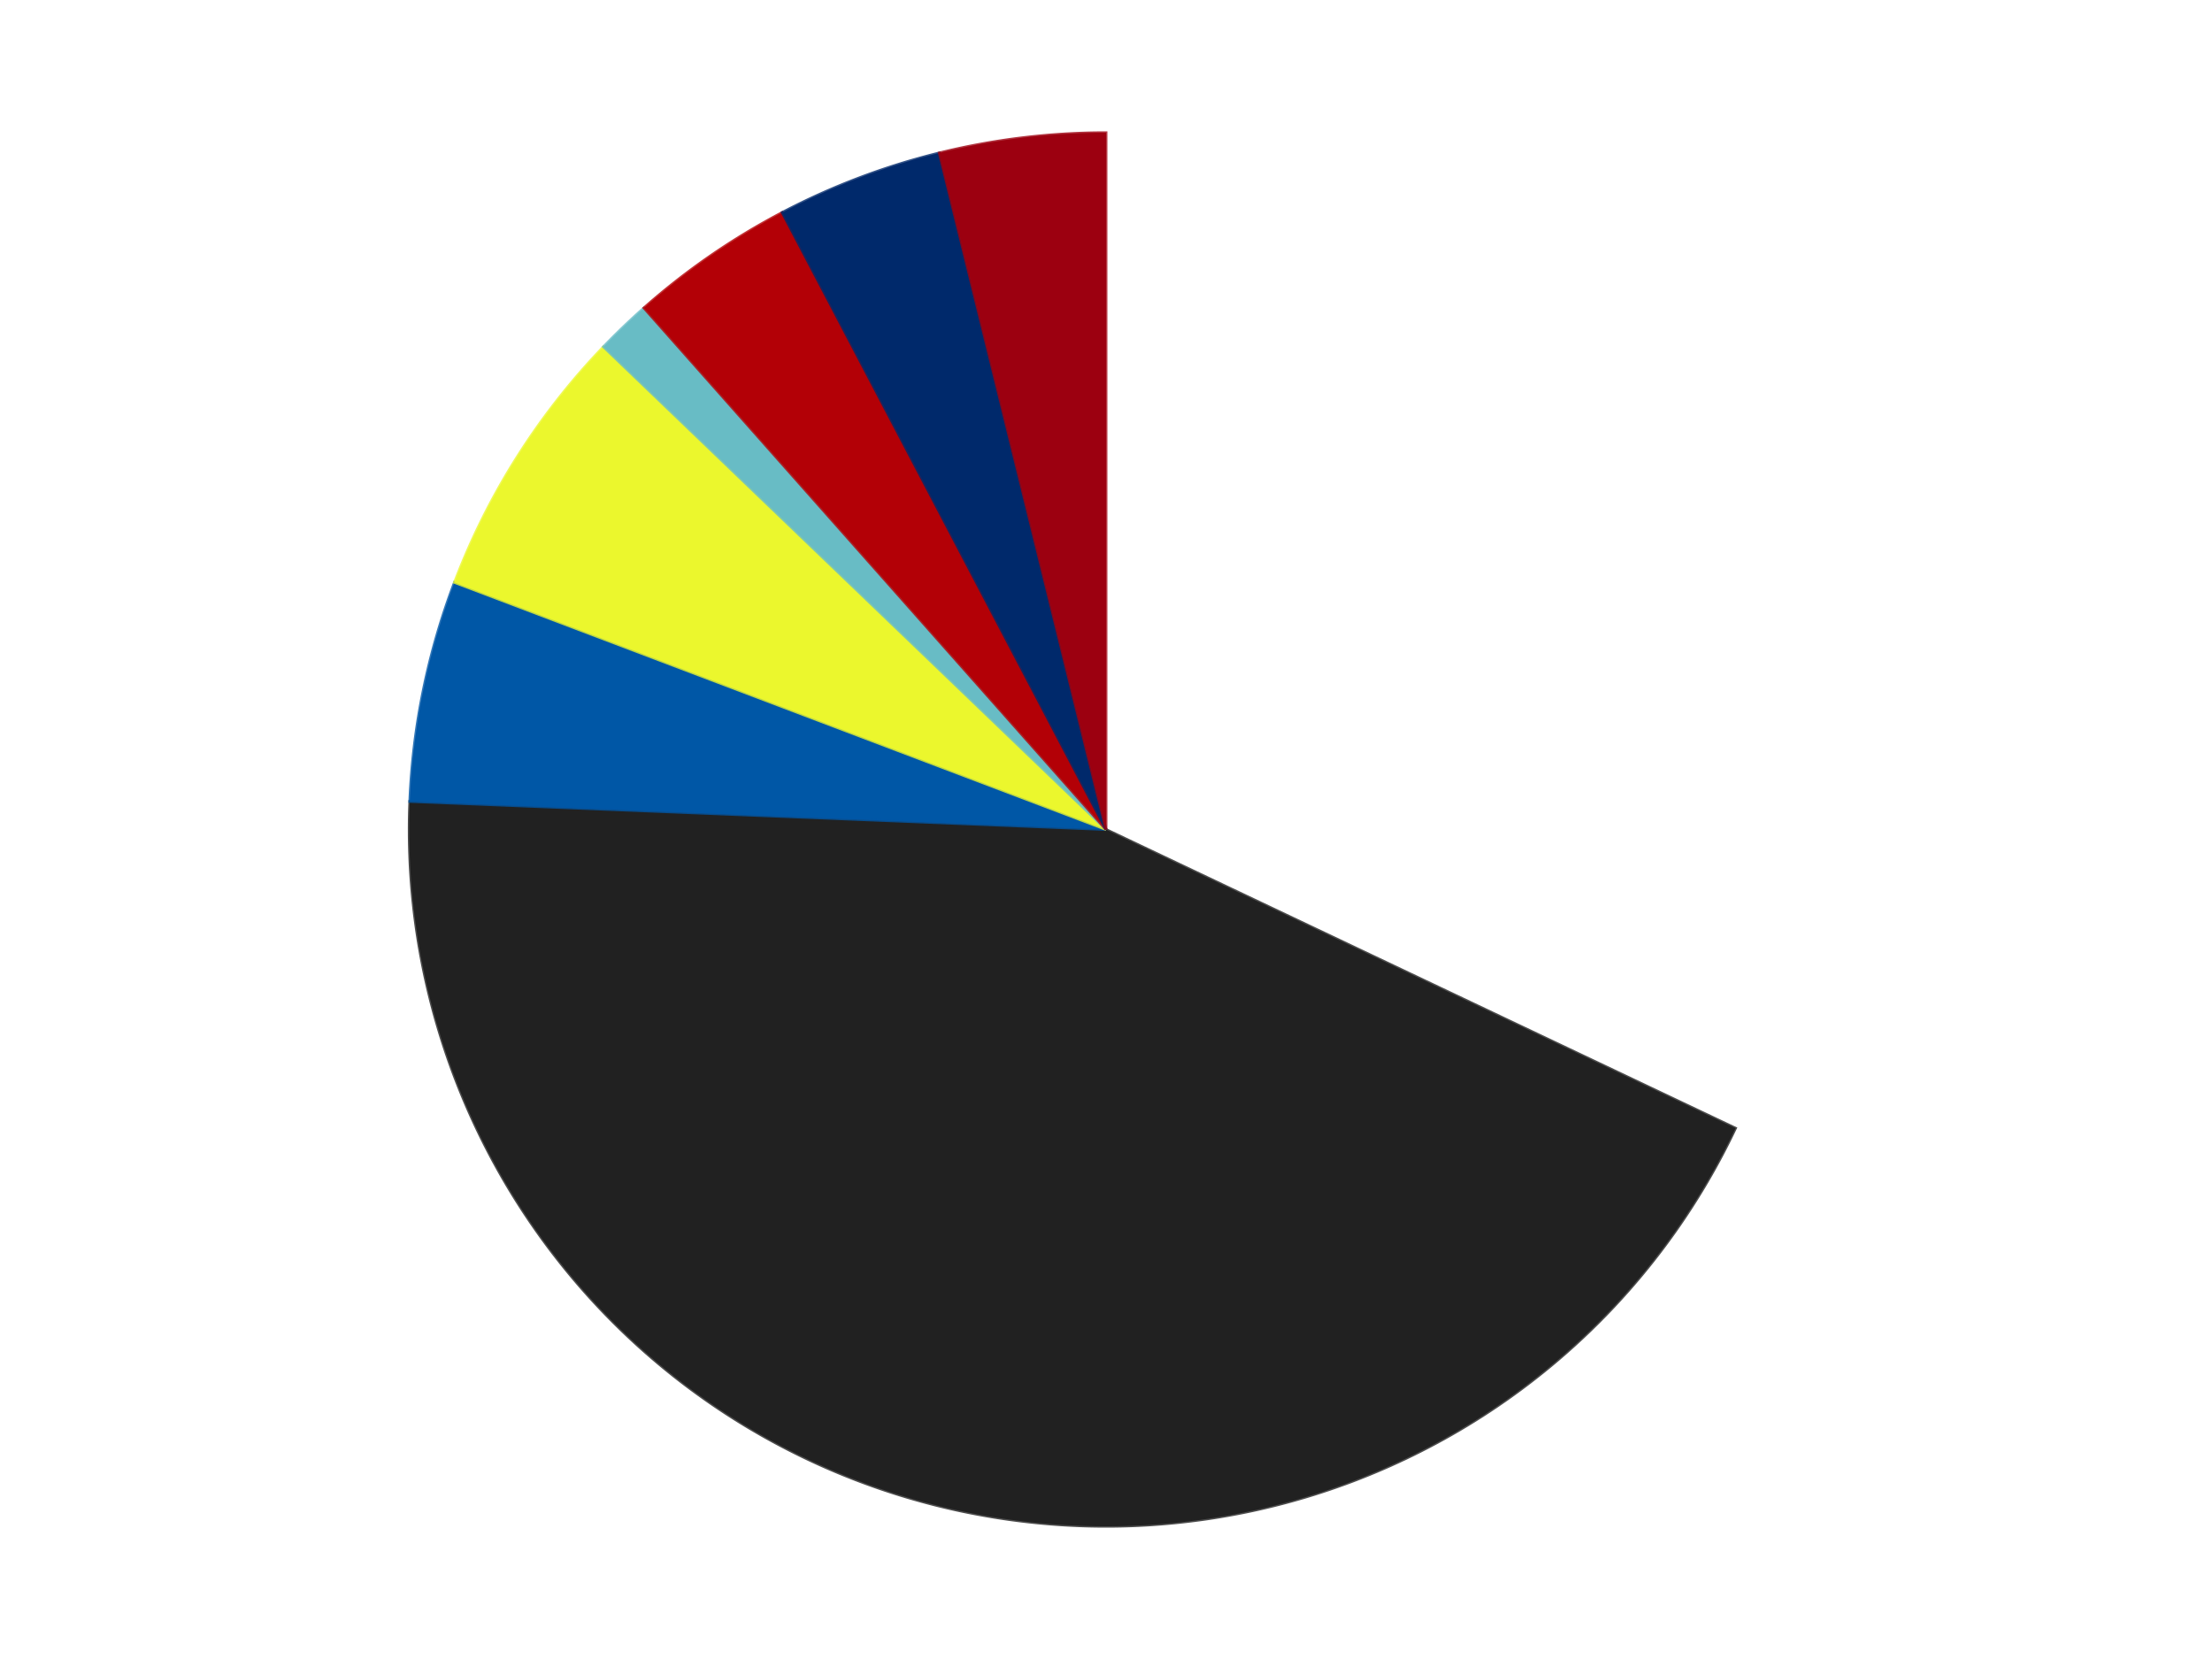
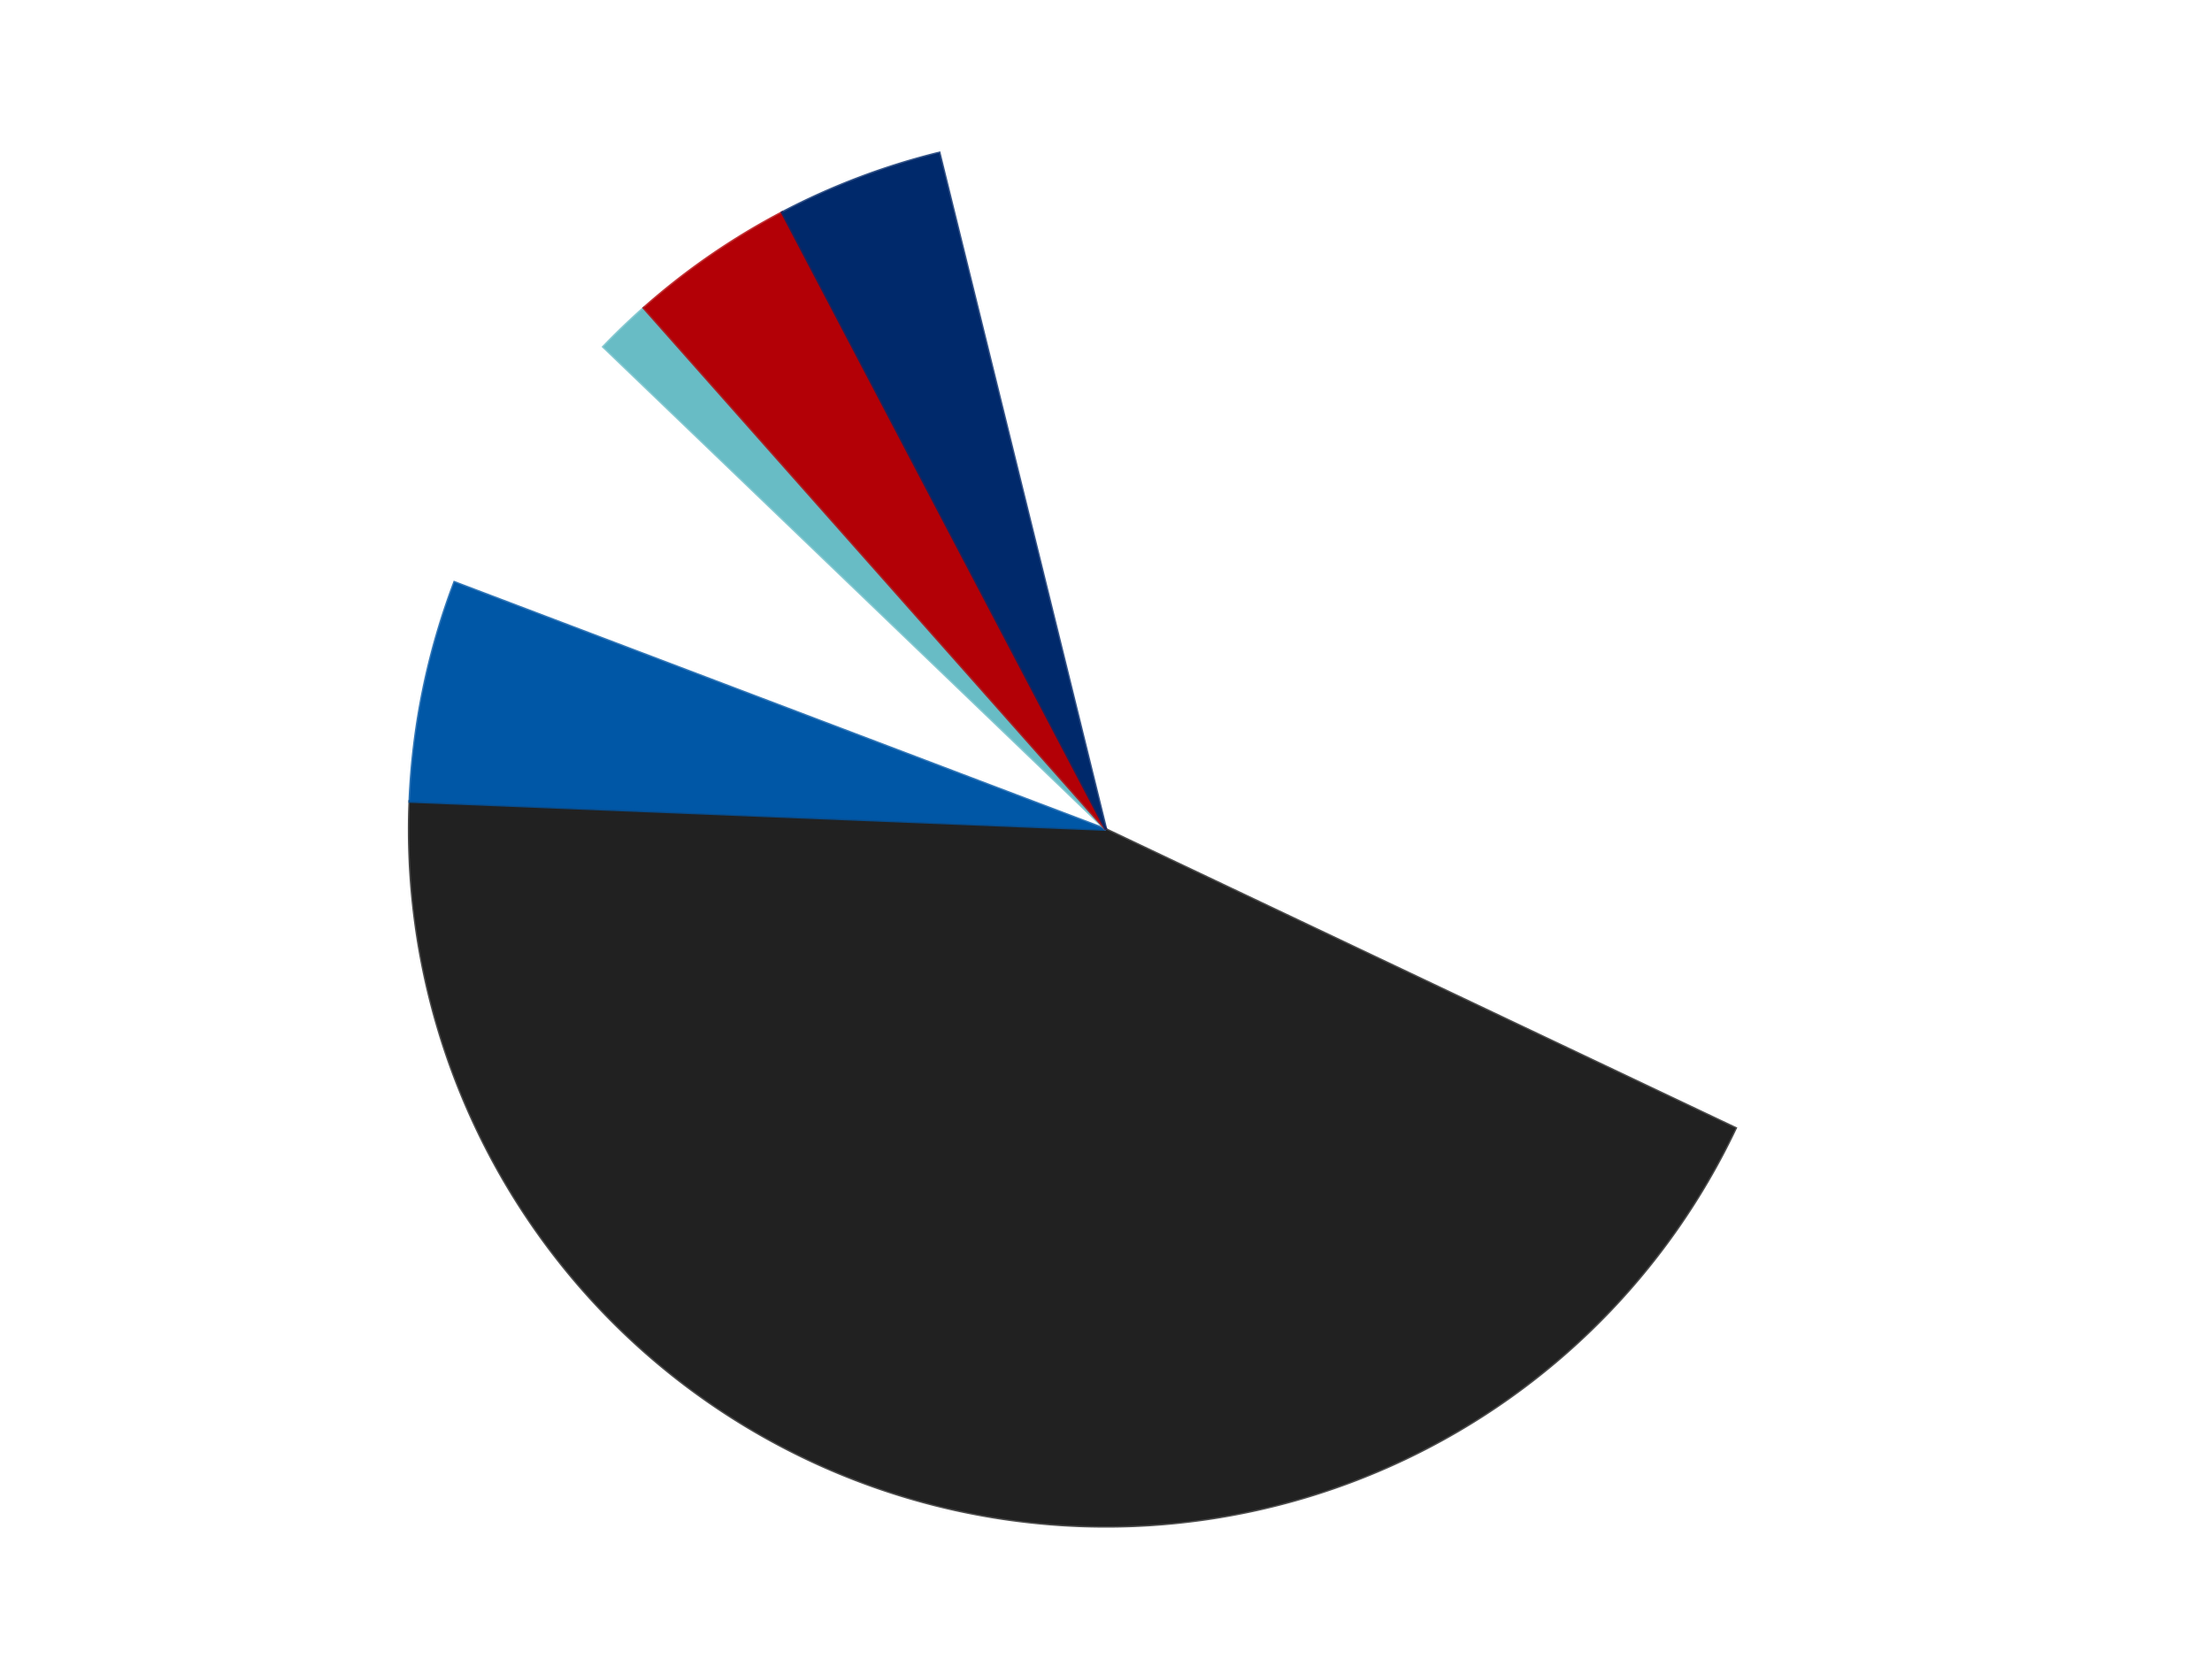
<svg xmlns="http://www.w3.org/2000/svg" xmlns:xlink="http://www.w3.org/1999/xlink" id="chart-eb2bd343-8000-48e6-b8e4-bc7372342b10" class="pygal-chart" viewBox="0 0 800 600">
  <defs>
    <style type="text/css">#chart-eb2bd343-8000-48e6-b8e4-bc7372342b10{-webkit-user-select:none;-webkit-font-smoothing:antialiased;font-family:Consolas,"Liberation Mono",Menlo,Courier,monospace}#chart-eb2bd343-8000-48e6-b8e4-bc7372342b10 .title{font-family:Consolas,"Liberation Mono",Menlo,Courier,monospace;font-size:16px}#chart-eb2bd343-8000-48e6-b8e4-bc7372342b10 .legends .legend text{font-family:Consolas,"Liberation Mono",Menlo,Courier,monospace;font-size:14px}#chart-eb2bd343-8000-48e6-b8e4-bc7372342b10 .axis text{font-family:Consolas,"Liberation Mono",Menlo,Courier,monospace;font-size:10px}#chart-eb2bd343-8000-48e6-b8e4-bc7372342b10 .axis text.major{font-family:Consolas,"Liberation Mono",Menlo,Courier,monospace;font-size:10px}#chart-eb2bd343-8000-48e6-b8e4-bc7372342b10 .text-overlay text.value{font-family:Consolas,"Liberation Mono",Menlo,Courier,monospace;font-size:16px}#chart-eb2bd343-8000-48e6-b8e4-bc7372342b10 .text-overlay text.label{font-family:Consolas,"Liberation Mono",Menlo,Courier,monospace;font-size:10px}#chart-eb2bd343-8000-48e6-b8e4-bc7372342b10 .tooltip{font-family:Consolas,"Liberation Mono",Menlo,Courier,monospace;font-size:14px}#chart-eb2bd343-8000-48e6-b8e4-bc7372342b10 text.no_data{font-family:Consolas,"Liberation Mono",Menlo,Courier,monospace;font-size:64px}
#chart-eb2bd343-8000-48e6-b8e4-bc7372342b10{background-color:transparent}#chart-eb2bd343-8000-48e6-b8e4-bc7372342b10 path,#chart-eb2bd343-8000-48e6-b8e4-bc7372342b10 line,#chart-eb2bd343-8000-48e6-b8e4-bc7372342b10 rect,#chart-eb2bd343-8000-48e6-b8e4-bc7372342b10 circle{-webkit-transition:150ms;-moz-transition:150ms;transition:150ms}#chart-eb2bd343-8000-48e6-b8e4-bc7372342b10 .graph &gt; .background{fill:transparent}#chart-eb2bd343-8000-48e6-b8e4-bc7372342b10 .plot &gt; .background{fill:transparent}#chart-eb2bd343-8000-48e6-b8e4-bc7372342b10 .graph{fill:rgba(0,0,0,.87)}#chart-eb2bd343-8000-48e6-b8e4-bc7372342b10 text.no_data{fill:rgba(0,0,0,1)}#chart-eb2bd343-8000-48e6-b8e4-bc7372342b10 .title{fill:rgba(0,0,0,1)}#chart-eb2bd343-8000-48e6-b8e4-bc7372342b10 .legends .legend text{fill:rgba(0,0,0,.87)}#chart-eb2bd343-8000-48e6-b8e4-bc7372342b10 .legends .legend:hover text{fill:rgba(0,0,0,1)}#chart-eb2bd343-8000-48e6-b8e4-bc7372342b10 .axis .line{stroke:rgba(0,0,0,1)}#chart-eb2bd343-8000-48e6-b8e4-bc7372342b10 .axis .guide.line{stroke:rgba(0,0,0,.54)}#chart-eb2bd343-8000-48e6-b8e4-bc7372342b10 .axis .major.line{stroke:rgba(0,0,0,.87)}#chart-eb2bd343-8000-48e6-b8e4-bc7372342b10 .axis text.major{fill:rgba(0,0,0,1)}#chart-eb2bd343-8000-48e6-b8e4-bc7372342b10 .axis.y .guides:hover .guide.line,#chart-eb2bd343-8000-48e6-b8e4-bc7372342b10 .line-graph .axis.x .guides:hover .guide.line,#chart-eb2bd343-8000-48e6-b8e4-bc7372342b10 .stackedline-graph .axis.x .guides:hover .guide.line,#chart-eb2bd343-8000-48e6-b8e4-bc7372342b10 .xy-graph .axis.x .guides:hover .guide.line{stroke:rgba(0,0,0,1)}#chart-eb2bd343-8000-48e6-b8e4-bc7372342b10 .axis .guides:hover text{fill:rgba(0,0,0,1)}#chart-eb2bd343-8000-48e6-b8e4-bc7372342b10 .reactive{fill-opacity:1.0;stroke-opacity:.8;stroke-width:1}#chart-eb2bd343-8000-48e6-b8e4-bc7372342b10 .ci{stroke:rgba(0,0,0,.87)}#chart-eb2bd343-8000-48e6-b8e4-bc7372342b10 .reactive.active,#chart-eb2bd343-8000-48e6-b8e4-bc7372342b10 .active .reactive{fill-opacity:0.6;stroke-opacity:.9;stroke-width:4}#chart-eb2bd343-8000-48e6-b8e4-bc7372342b10 .ci .reactive.active{stroke-width:1.5}#chart-eb2bd343-8000-48e6-b8e4-bc7372342b10 .series text{fill:rgba(0,0,0,1)}#chart-eb2bd343-8000-48e6-b8e4-bc7372342b10 .tooltip rect{fill:transparent;stroke:rgba(0,0,0,1);-webkit-transition:opacity 150ms;-moz-transition:opacity 150ms;transition:opacity 150ms}#chart-eb2bd343-8000-48e6-b8e4-bc7372342b10 .tooltip .label{fill:rgba(0,0,0,.87)}#chart-eb2bd343-8000-48e6-b8e4-bc7372342b10 .tooltip .label{fill:rgba(0,0,0,.87)}#chart-eb2bd343-8000-48e6-b8e4-bc7372342b10 .tooltip .legend{font-size:.8em;fill:rgba(0,0,0,.54)}#chart-eb2bd343-8000-48e6-b8e4-bc7372342b10 .tooltip .x_label{font-size:.6em;fill:rgba(0,0,0,1)}#chart-eb2bd343-8000-48e6-b8e4-bc7372342b10 .tooltip .xlink{font-size:.5em;text-decoration:underline}#chart-eb2bd343-8000-48e6-b8e4-bc7372342b10 .tooltip .value{font-size:1.5em}#chart-eb2bd343-8000-48e6-b8e4-bc7372342b10 .bound{font-size:.5em}#chart-eb2bd343-8000-48e6-b8e4-bc7372342b10 .max-value{font-size:.75em;fill:rgba(0,0,0,.54)}#chart-eb2bd343-8000-48e6-b8e4-bc7372342b10 .map-element{fill:transparent;stroke:rgba(0,0,0,.54) !important}#chart-eb2bd343-8000-48e6-b8e4-bc7372342b10 .map-element .reactive{fill-opacity:inherit;stroke-opacity:inherit}#chart-eb2bd343-8000-48e6-b8e4-bc7372342b10 .color-0,#chart-eb2bd343-8000-48e6-b8e4-bc7372342b10 .color-0 a:visited{stroke:#F44336;fill:#F44336}#chart-eb2bd343-8000-48e6-b8e4-bc7372342b10 .color-1,#chart-eb2bd343-8000-48e6-b8e4-bc7372342b10 .color-1 a:visited{stroke:#3F51B5;fill:#3F51B5}#chart-eb2bd343-8000-48e6-b8e4-bc7372342b10 .color-2,#chart-eb2bd343-8000-48e6-b8e4-bc7372342b10 .color-2 a:visited{stroke:#009688;fill:#009688}#chart-eb2bd343-8000-48e6-b8e4-bc7372342b10 .color-3,#chart-eb2bd343-8000-48e6-b8e4-bc7372342b10 .color-3 a:visited{stroke:#FFC107;fill:#FFC107}#chart-eb2bd343-8000-48e6-b8e4-bc7372342b10 .color-4,#chart-eb2bd343-8000-48e6-b8e4-bc7372342b10 .color-4 a:visited{stroke:#FF5722;fill:#FF5722}#chart-eb2bd343-8000-48e6-b8e4-bc7372342b10 .color-5,#chart-eb2bd343-8000-48e6-b8e4-bc7372342b10 .color-5 a:visited{stroke:#9C27B0;fill:#9C27B0}#chart-eb2bd343-8000-48e6-b8e4-bc7372342b10 .color-6,#chart-eb2bd343-8000-48e6-b8e4-bc7372342b10 .color-6 a:visited{stroke:#03A9F4;fill:#03A9F4}#chart-eb2bd343-8000-48e6-b8e4-bc7372342b10 .color-7,#chart-eb2bd343-8000-48e6-b8e4-bc7372342b10 .color-7 a:visited{stroke:#8BC34A;fill:#8BC34A}#chart-eb2bd343-8000-48e6-b8e4-bc7372342b10 .text-overlay .color-0 text{fill:black}#chart-eb2bd343-8000-48e6-b8e4-bc7372342b10 .text-overlay .color-1 text{fill:black}#chart-eb2bd343-8000-48e6-b8e4-bc7372342b10 .text-overlay .color-2 text{fill:black}#chart-eb2bd343-8000-48e6-b8e4-bc7372342b10 .text-overlay .color-3 text{fill:black}#chart-eb2bd343-8000-48e6-b8e4-bc7372342b10 .text-overlay .color-4 text{fill:black}#chart-eb2bd343-8000-48e6-b8e4-bc7372342b10 .text-overlay .color-5 text{fill:black}#chart-eb2bd343-8000-48e6-b8e4-bc7372342b10 .text-overlay .color-6 text{fill:black}#chart-eb2bd343-8000-48e6-b8e4-bc7372342b10 .text-overlay .color-7 text{fill:black}
#chart-eb2bd343-8000-48e6-b8e4-bc7372342b10 text.no_data{text-anchor:middle}#chart-eb2bd343-8000-48e6-b8e4-bc7372342b10 .guide.line{fill:none}#chart-eb2bd343-8000-48e6-b8e4-bc7372342b10 .centered{text-anchor:middle}#chart-eb2bd343-8000-48e6-b8e4-bc7372342b10 .title{text-anchor:middle}#chart-eb2bd343-8000-48e6-b8e4-bc7372342b10 .legends .legend text{fill-opacity:1}#chart-eb2bd343-8000-48e6-b8e4-bc7372342b10 .axis.x text{text-anchor:middle}#chart-eb2bd343-8000-48e6-b8e4-bc7372342b10 .axis.x:not(.web) text[transform]{text-anchor:start}#chart-eb2bd343-8000-48e6-b8e4-bc7372342b10 .axis.x:not(.web) text[transform].backwards{text-anchor:end}#chart-eb2bd343-8000-48e6-b8e4-bc7372342b10 .axis.y text{text-anchor:end}#chart-eb2bd343-8000-48e6-b8e4-bc7372342b10 .axis.y text[transform].backwards{text-anchor:start}#chart-eb2bd343-8000-48e6-b8e4-bc7372342b10 .axis.y2 text{text-anchor:start}#chart-eb2bd343-8000-48e6-b8e4-bc7372342b10 .axis.y2 text[transform].backwards{text-anchor:end}#chart-eb2bd343-8000-48e6-b8e4-bc7372342b10 .axis .guide.line{stroke-dasharray:4,4;stroke:black}#chart-eb2bd343-8000-48e6-b8e4-bc7372342b10 .axis .major.guide.line{stroke-dasharray:6,6;stroke:black}#chart-eb2bd343-8000-48e6-b8e4-bc7372342b10 .horizontal .axis.y .guide.line,#chart-eb2bd343-8000-48e6-b8e4-bc7372342b10 .horizontal .axis.y2 .guide.line,#chart-eb2bd343-8000-48e6-b8e4-bc7372342b10 .vertical .axis.x .guide.line{opacity:0}#chart-eb2bd343-8000-48e6-b8e4-bc7372342b10 .horizontal .axis.always_show .guide.line,#chart-eb2bd343-8000-48e6-b8e4-bc7372342b10 .vertical .axis.always_show .guide.line{opacity:1 !important}#chart-eb2bd343-8000-48e6-b8e4-bc7372342b10 .axis.y .guides:hover .guide.line,#chart-eb2bd343-8000-48e6-b8e4-bc7372342b10 .axis.y2 .guides:hover .guide.line,#chart-eb2bd343-8000-48e6-b8e4-bc7372342b10 .axis.x .guides:hover .guide.line{opacity:1}#chart-eb2bd343-8000-48e6-b8e4-bc7372342b10 .axis .guides:hover text{opacity:1}#chart-eb2bd343-8000-48e6-b8e4-bc7372342b10 .nofill{fill:none}#chart-eb2bd343-8000-48e6-b8e4-bc7372342b10 .subtle-fill{fill-opacity:.2}#chart-eb2bd343-8000-48e6-b8e4-bc7372342b10 .dot{stroke-width:1px;fill-opacity:1;stroke-opacity:1}#chart-eb2bd343-8000-48e6-b8e4-bc7372342b10 .dot.active{stroke-width:5px}#chart-eb2bd343-8000-48e6-b8e4-bc7372342b10 .dot.negative{fill:transparent}#chart-eb2bd343-8000-48e6-b8e4-bc7372342b10 text,#chart-eb2bd343-8000-48e6-b8e4-bc7372342b10 tspan{stroke:none !important}#chart-eb2bd343-8000-48e6-b8e4-bc7372342b10 .series text.active{opacity:1}#chart-eb2bd343-8000-48e6-b8e4-bc7372342b10 .tooltip rect{fill-opacity:.95;stroke-width:.5}#chart-eb2bd343-8000-48e6-b8e4-bc7372342b10 .tooltip text{fill-opacity:1}#chart-eb2bd343-8000-48e6-b8e4-bc7372342b10 .showable{visibility:hidden}#chart-eb2bd343-8000-48e6-b8e4-bc7372342b10 .showable.shown{visibility:visible}#chart-eb2bd343-8000-48e6-b8e4-bc7372342b10 .gauge-background{fill:rgba(229,229,229,1);stroke:none}#chart-eb2bd343-8000-48e6-b8e4-bc7372342b10 .bg-lines{stroke:transparent;stroke-width:2px}</style>
    <script type="text/javascript">window.pygal = window.pygal || {};window.pygal.config = window.pygal.config || {};window.pygal.config['eb2bd343-8000-48e6-b8e4-bc7372342b10'] = {"allow_interruptions": false, "box_mode": "extremes", "classes": ["pygal-chart"], "css": ["file://style.css", "file://graph.css"], "defs": [], "disable_xml_declaration": false, "dots_size": 2.5, "dynamic_print_values": false, "explicit_size": false, "fill": false, "force_uri_protocol": "https", "formatter": null, "half_pie": false, "height": 600, "include_x_axis": false, "inner_radius": 0, "interpolate": null, "interpolation_parameters": {}, "interpolation_precision": 250, "inverse_y_axis": false, "js": ["//kozea.github.io/pygal.js/2.0.x/pygal-tooltips.min.js"], "legend_at_bottom": false, "legend_at_bottom_columns": null, "legend_box_size": 12, "logarithmic": false, "margin": 20, "margin_bottom": null, "margin_left": null, "margin_right": null, "margin_top": null, "max_scale": 16, "min_scale": 4, "missing_value_fill_truncation": "x", "no_data_text": "No data", "no_prefix": false, "order_min": null, "pretty_print": false, "print_labels": false, "print_values": false, "print_values_position": "center", "print_zeroes": true, "range": null, "rounded_bars": null, "secondary_range": null, "show_dots": true, "show_legend": false, "show_minor_x_labels": true, "show_minor_y_labels": true, "show_only_major_dots": false, "show_x_guides": false, "show_x_labels": true, "show_y_guides": true, "show_y_labels": true, "spacing": 10, "stack_from_top": false, "strict": false, "stroke": true, "stroke_style": null, "style": {"background": "transparent", "ci_colors": [], "colors": ["#F44336", "#3F51B5", "#009688", "#FFC107", "#FF5722", "#9C27B0", "#03A9F4", "#8BC34A", "#FF9800", "#E91E63", "#2196F3", "#4CAF50", "#FFEB3B", "#673AB7", "#00BCD4", "#CDDC39", "#9E9E9E", "#607D8B"], "dot_opacity": "1", "font_family": "Consolas, \"Liberation Mono\", Menlo, Courier, monospace", "foreground": "rgba(0, 0, 0, .87)", "foreground_strong": "rgba(0, 0, 0, 1)", "foreground_subtle": "rgba(0, 0, 0, .54)", "guide_stroke_color": "black", "guide_stroke_dasharray": "4,4", "label_font_family": "Consolas, \"Liberation Mono\", Menlo, Courier, monospace", "label_font_size": 10, "legend_font_family": "Consolas, \"Liberation Mono\", Menlo, Courier, monospace", "legend_font_size": 14, "major_guide_stroke_color": "black", "major_guide_stroke_dasharray": "6,6", "major_label_font_family": "Consolas, \"Liberation Mono\", Menlo, Courier, monospace", "major_label_font_size": 10, "no_data_font_family": "Consolas, \"Liberation Mono\", Menlo, Courier, monospace", "no_data_font_size": 64, "opacity": "1.0", "opacity_hover": "0.6", "plot_background": "transparent", "stroke_opacity": ".8", "stroke_opacity_hover": ".9", "stroke_width": "1", "stroke_width_hover": "4", "title_font_family": "Consolas, \"Liberation Mono\", Menlo, Courier, monospace", "title_font_size": 16, "tooltip_font_family": "Consolas, \"Liberation Mono\", Menlo, Courier, monospace", "tooltip_font_size": 14, "transition": "150ms", "value_background": "rgba(229, 229, 229, 1)", "value_colors": [], "value_font_family": "Consolas, \"Liberation Mono\", Menlo, Courier, monospace", "value_font_size": 16, "value_label_font_family": "Consolas, \"Liberation Mono\", Menlo, Courier, monospace", "value_label_font_size": 10}, "title": null, "tooltip_border_radius": 0, "tooltip_fancy_mode": true, "truncate_label": null, "truncate_legend": null, "width": 800, "x_label_rotation": 0, "x_labels": null, "x_labels_major": null, "x_labels_major_count": null, "x_labels_major_every": null, "x_title": null, "xrange": null, "y_label_rotation": 0, "y_labels": null, "y_labels_major": null, "y_labels_major_count": null, "y_labels_major_every": null, "y_title": null, "zero": 0, "legends": ["White", "Black", "Blue", "Trans-Yellow", "Trans-Light Blue", "Red", "Trans-Dark Blue", "Trans-Red"]}</script>
    <script type="text/javascript" xlink:href="https://kozea.github.io/pygal.js/2.0.x/pygal-tooltips.min.js" />
  </defs>
  <title>Pygal</title>
  <g class="graph pie-graph vertical">
    <rect x="0" y="0" width="800" height="600" class="background" />
    <g transform="translate(20, 20)" class="plot">
      <rect x="0" y="0" width="760" height="560" class="background" />
      <g class="series serie-0 color-0">
        <g class="slices">
          <g class="slice" style="fill: #FFFFFF; stroke: #FFFFFF">
            <path d="M380 28 A252 252 0 0 1 607.67 388.031 L380 280 A0 0 0 0 0 380 280 z" class="slice reactive tooltip-trigger" />
            <desc class="value">25</desc>
            <desc class="x centered">486.4939507785182</desc>
            <desc class="y centered">212.65730590789707</desc>
          </g>
        </g>
      </g>
      <g class="series serie-1 color-1">
        <g class="slices">
          <g class="slice" style="fill: #212121; stroke: #212121">
            <path d="M607.67 388.031 A252 252 0 0 1 128.204 269.853 L380 280 A0 0 0 0 0 380 280 z" class="slice reactive tooltip-trigger" />
            <desc class="value">34</desc>
            <desc class="x centered">349.8462262997677</desc>
            <desc class="y centered">402.33866899568255</desc>
          </g>
        </g>
      </g>
      <g class="series serie-2 color-2">
        <g class="slices">
          <g class="slice" style="fill: #0057A6; stroke: #0057A6">
            <path d="M128.204 269.853 A252 252 0 0 1 144.376 190.64 L380 280 A0 0 0 0 0 380 280 z" class="slice reactive tooltip-trigger" />
            <desc class="value">4</desc>
            <desc class="x centered">256.54637784267425</desc>
            <desc class="y centered">254.79676258421844</desc>
          </g>
        </g>
      </g>
      <g class="series serie-3 color-3">
        <g class="slices">
          <g class="slice" style="fill: #EBF72D; stroke: #EBF72D">
-             <path d="M144.376 190.64 A252 252 0 0 1 198.257 105.433 L380 280 A0 0 0 0 0 380 280 z" class="slice reactive tooltip-trigger" />
            <desc class="value">5</desc>
            <desc class="x centered">273.5060492214818</desc>
            <desc class="y centered">212.65730590789707</desc>
          </g>
        </g>
      </g>
      <g class="series serie-4 color-4">
        <g class="slices">
          <g class="slice" style="fill: #68BCC5; stroke: #68BCC5">
            <path d="M198.257 105.433 A252 252 0 0 1 212.893 91.375 L380 280 A0 0 0 0 0 380 280 z" class="slice reactive tooltip-trigger" />
            <desc class="value">1</desc>
            <desc class="x centered">292.71673145779044</desc>
            <desc class="y centered">189.1284916346794</desc>
          </g>
        </g>
      </g>
      <g class="series serie-5 color-5">
        <g class="slices">
          <g class="slice" style="fill: #B30006; stroke: #B30006">
            <path d="M212.893 91.375 A252 252 0 0 1 262.89 56.865 L380 280 A0 0 0 0 0 380 280 z" class="slice reactive tooltip-trigger" />
            <desc class="value">3</desc>
            <desc class="x centered">308.4238419118743</desc>
            <desc class="y centered">176.30403289739928</desc>
          </g>
        </g>
      </g>
      <g class="series serie-6 color-6">
        <g class="slices">
          <g class="slice" style="fill: #00296B; stroke: #00296B">
-             <path d="M262.89 56.865 A252 252 0 0 1 319.692 35.323 L380 280 A0 0 0 0 0 380 280 z" class="slice reactive tooltip-trigger" />
+             <path d="M262.89 56.865 A252 252 0 0 1 319.692 35.323 L380 280 z" class="slice reactive tooltip-trigger" />
            <desc class="value">3</desc>
            <desc class="x centered">335.3197842326405</desc>
            <desc class="y centered">162.18795342163776</desc>
          </g>
        </g>
      </g>
      <g class="series serie-7 color-7">
        <g class="slices">
          <g class="slice" style="fill: #9C0010; stroke: #9C0010">
-             <path d="M319.692 35.323 A252 252 0 0 1 380 28 L380 280 A0 0 0 0 0 380 280 z" class="slice reactive tooltip-trigger" />
            <desc class="value">3</desc>
            <desc class="x centered">364.81237828782923</desc>
            <desc class="y centered">154.9186818636452</desc>
          </g>
        </g>
      </g>
    </g>
    <g class="titles" />
    <g transform="translate(20, 20)" class="plot overlay">
      <g class="series serie-0 color-0" />
      <g class="series serie-1 color-1" />
      <g class="series serie-2 color-2" />
      <g class="series serie-3 color-3" />
      <g class="series serie-4 color-4" />
      <g class="series serie-5 color-5" />
      <g class="series serie-6 color-6" />
      <g class="series serie-7 color-7" />
    </g>
    <g transform="translate(20, 20)" class="plot text-overlay">
      <g class="series serie-0 color-0" />
      <g class="series serie-1 color-1" />
      <g class="series serie-2 color-2" />
      <g class="series serie-3 color-3" />
      <g class="series serie-4 color-4" />
      <g class="series serie-5 color-5" />
      <g class="series serie-6 color-6" />
      <g class="series serie-7 color-7" />
    </g>
    <g transform="translate(20, 20)" class="plot tooltip-overlay">
      <g transform="translate(0 0)" style="opacity: 0" class="tooltip">
        <rect rx="0" ry="0" width="0" height="0" class="tooltip-box" />
        <g class="text" />
      </g>
    </g>
  </g>
</svg>